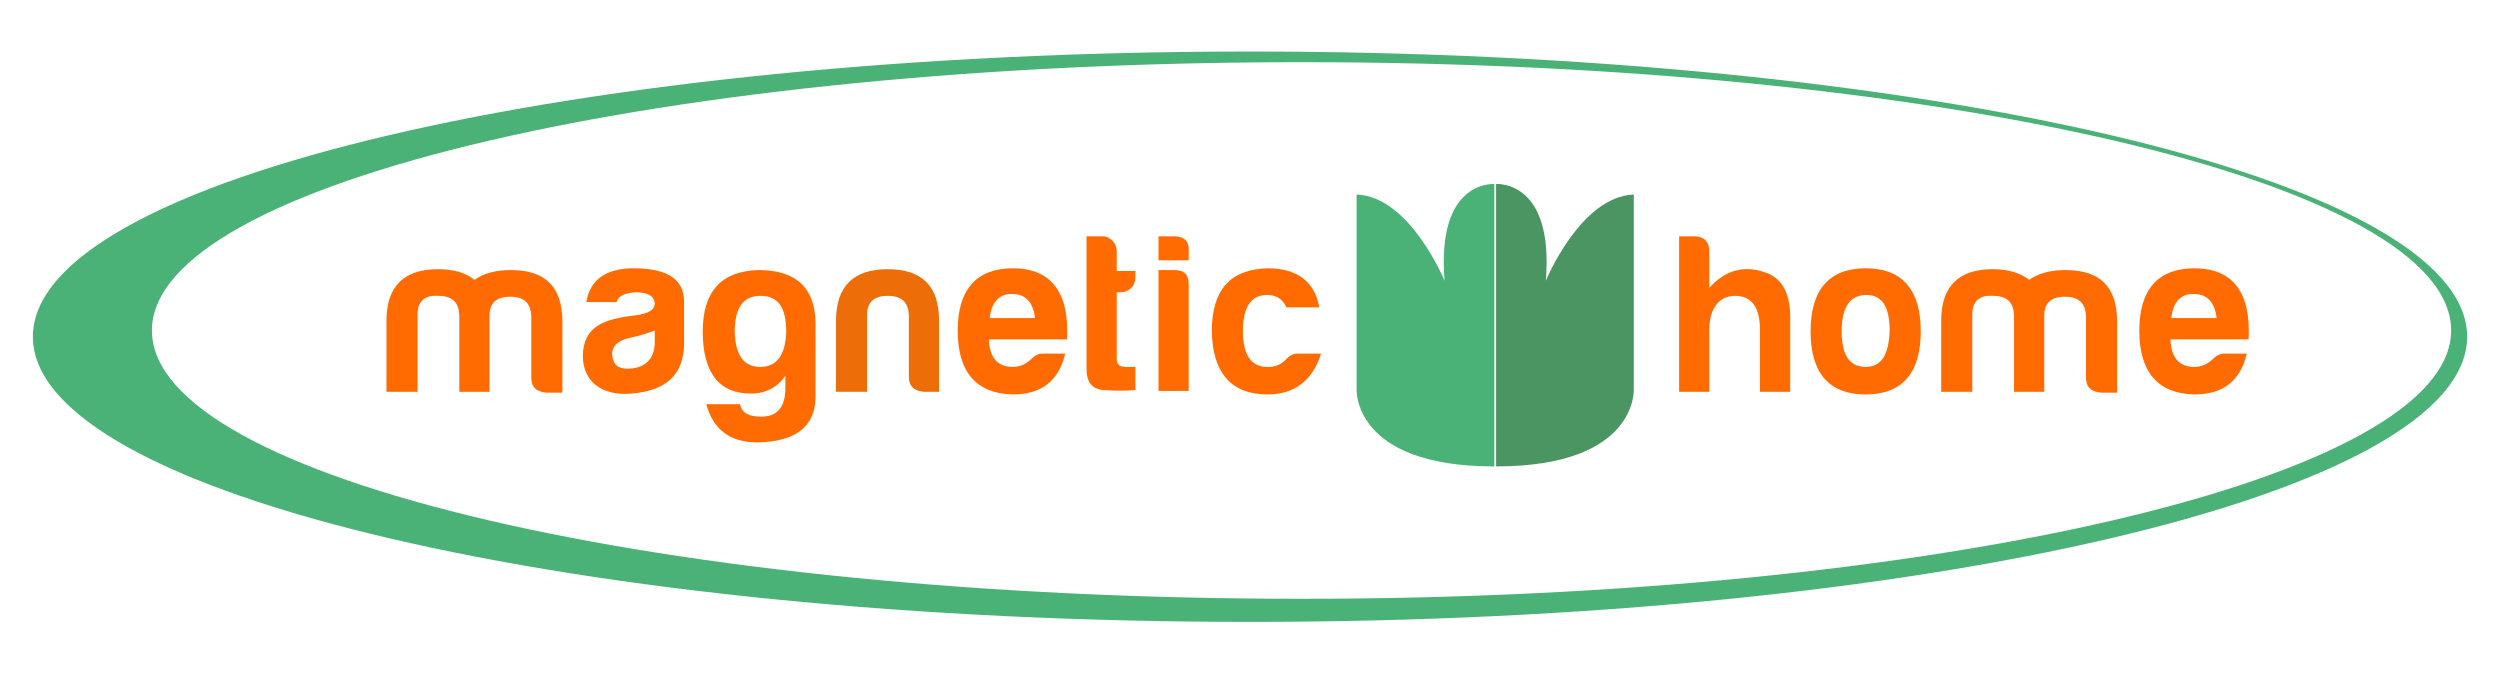
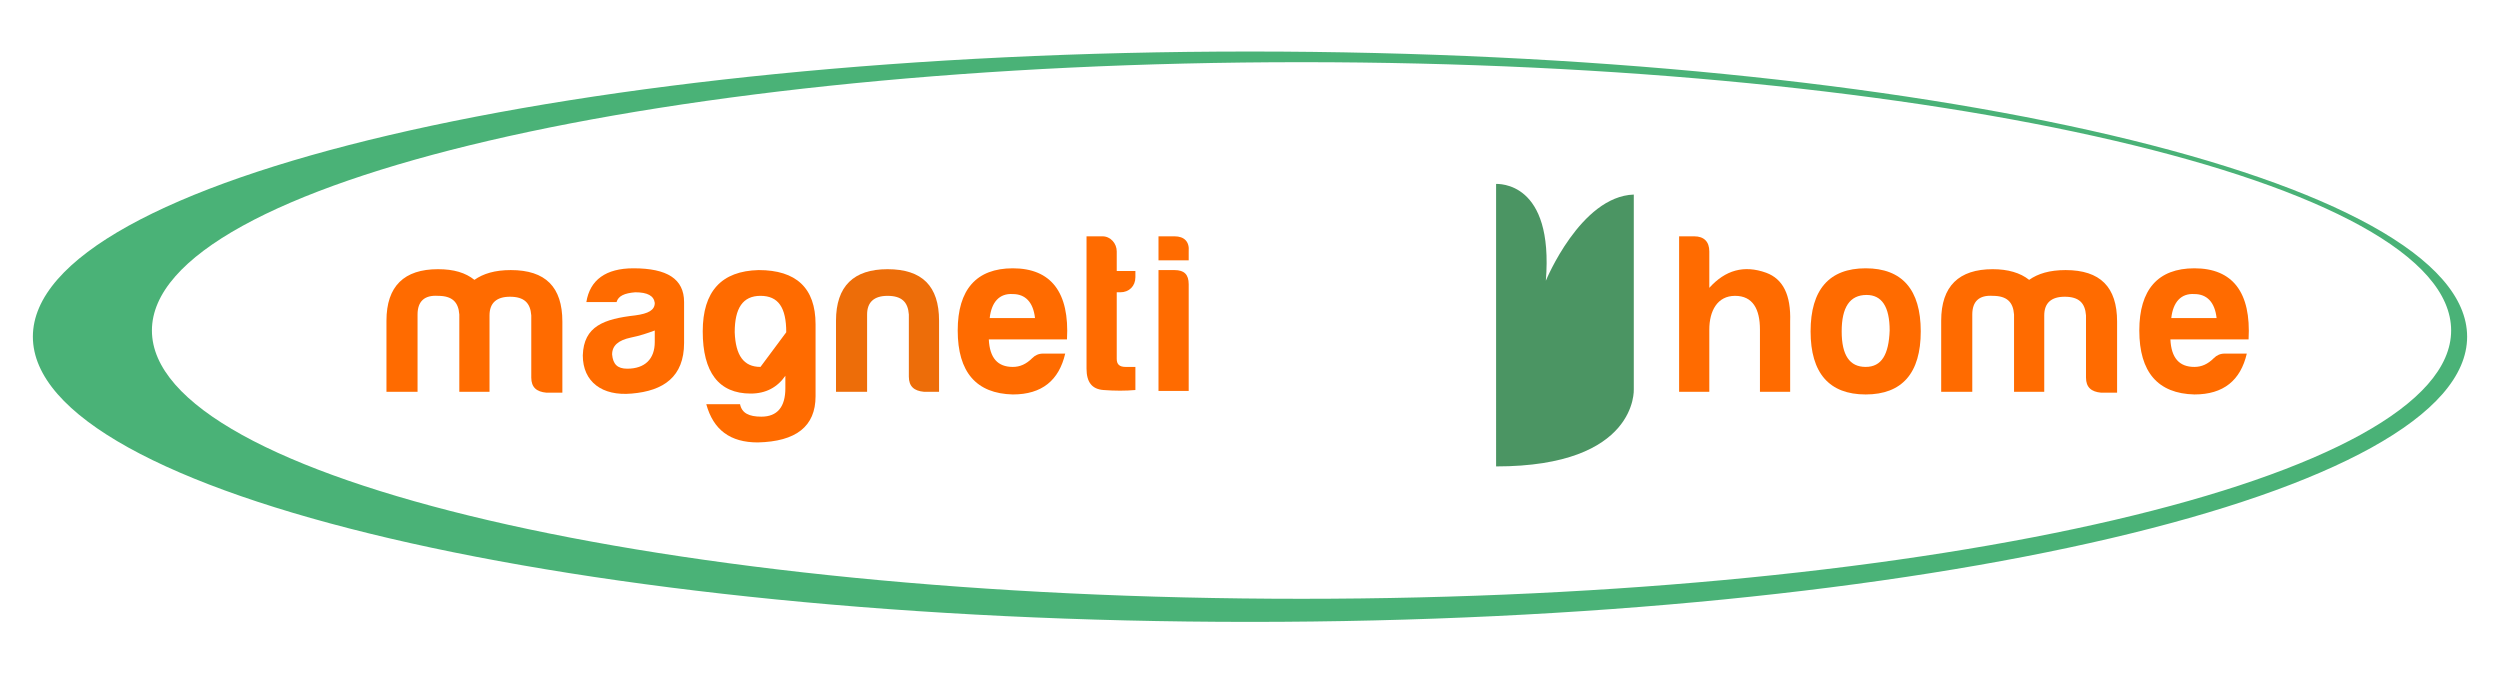
<svg xmlns="http://www.w3.org/2000/svg" version="1.1" id="Livello_1" x="0px" y="0px" width="281.4px" height="75.8px" viewBox="0 0 281.4 75.8" style="enable-background:new 0 0 281.4 75.8;" xml:space="preserve">
  <style type="text/css"> .st0{fill:#FF6B00;} .st1{fill:#ED6D09;} .st2{fill:#4AB277;} .st3{fill:#4B9563;} </style>
  <g>
    <path class="st0" d="M47,35.4v8.7h-3.5v-8c0-3.9,2-5.8,5.8-5.8c1.8,0,3.1,0.4,4.1,1.2c1-0.7,2.3-1.1,4.1-1.1c3.9,0,5.8,1.9,5.8,5.8 v8h-1.8c-1.1-0.1-1.7-0.6-1.7-1.7v-7c-0.1-1.4-0.8-2.1-2.4-2.1c-1.5,0-2.3,0.7-2.3,2.1v8.6h-3.4v-8.7c-0.1-1.4-0.8-2.1-2.4-2.1 C47.8,33.2,47,33.9,47,35.4" />
    <path class="st0" d="M69.4,34H66c0.4-2.5,2.2-3.8,5.3-3.8c3.8,0,5.7,1.2,5.7,3.8v4.6c0,3.8-2.3,5.4-5.9,5.7 c-3.3,0.3-5.5-1.3-5.5-4.3c0.1-3.3,2.4-4.1,5.9-4.5c1.5-0.2,2.2-0.6,2.2-1.4c-0.1-0.8-0.8-1.2-2.2-1.2C70.3,33,69.6,33.3,69.4,34 M73.7,38.5v-1.3C72.9,37.5,72,37.8,71,38c-1.4,0.3-2.1,0.9-2.1,1.9c0.1,1.1,0.6,1.6,1.7,1.6C72.6,41.5,73.7,40.4,73.7,38.5" />
-     <path class="st0" d="M79.1,37.3c0-4.5,2.1-6.8,6.3-6.9c4.2,0,6.4,2,6.4,6.1v8.1c0,3.4-2.2,5.1-6.5,5.2c-3.1,0-5-1.4-5.8-4.3h3.8 c0.2,1,1,1.4,2.4,1.4c1.8,0,2.7-1.1,2.7-3.2v-1.4c-0.9,1.3-2.2,2-3.9,2C80.9,44.3,79.1,41.9,79.1,37.3 M88.5,37.4 c0-2.8-0.9-4.1-2.9-4.1c-2,0-2.9,1.4-2.9,4.1c0.1,2.6,1,3.9,2.9,3.9C87.4,41.3,88.4,40,88.5,37.4" />
+     <path class="st0" d="M79.1,37.3c0-4.5,2.1-6.8,6.3-6.9c4.2,0,6.4,2,6.4,6.1v8.1c0,3.4-2.2,5.1-6.5,5.2c-3.1,0-5-1.4-5.8-4.3h3.8 c0.2,1,1,1.4,2.4,1.4c1.8,0,2.7-1.1,2.7-3.2v-1.4c-0.9,1.3-2.2,2-3.9,2C80.9,44.3,79.1,41.9,79.1,37.3 M88.5,37.4 c0-2.8-0.9-4.1-2.9-4.1c-2,0-2.9,1.4-2.9,4.1c0.1,2.6,1,3.9,2.9,3.9" />
    <path class="st1" d="M104,44.1c-1.1-0.1-1.7-0.6-1.7-1.7v-7c-0.1-1.4-0.8-2.1-2.4-2.1c-1.5,0-2.3,0.7-2.3,2.1v8.7h-3.5v-8 c0-3.9,2-5.8,5.8-5.8c3.9,0,5.8,1.9,5.8,5.8v8H104z" />
    <path class="st0" d="M114,44.4c-4.1-0.1-6.2-2.5-6.2-7.2c0-4.6,2.1-7,6.2-7c4.3,0,6.4,2.7,6.1,8h-8.8c0.1,2.1,1,3.1,2.7,3.1 c0.8,0,1.5-0.3,2.2-1c0.3-0.3,0.7-0.5,1.2-0.5h2.5C119.2,42.8,117.3,44.4,114,44.4 M111.4,35.8h5.1c-0.2-1.8-1.1-2.7-2.5-2.7 C112.5,33,111.6,34,111.4,35.8" />
    <path class="st0" d="M126.1,32.9h-0.4v7.5c0,0.6,0.3,0.9,1,0.9h1.1v2.6c-1.1,0.1-2.3,0.1-3.6,0c-1.3-0.1-1.9-0.9-1.9-2.4V26.6h1.8 c0.9,0,1.6,0.8,1.6,1.7v2.2h2.1v0.7C127.8,32.2,127.1,32.9,126.1,32.9" />
    <path class="st0" d="M132.2,26.6c1.1,0,1.7,0.6,1.6,1.7v1h-3.4v-2.7H132.2z M132.2,30.4c1.1,0,1.6,0.5,1.6,1.6v12h-3.4V30.4H132.2z " />
-     <path class="st0" d="M142.7,44.4c-4.1,0-6.2-2.4-6.3-7.1c0-4.7,2.1-7,6.3-7.1c3.3,0,5.3,1.5,5.8,4.4h-3.7c-0.4-0.9-1.1-1.4-2.2-1.4 c-1.8,0-2.7,1.4-2.7,4.1s1,4.1,2.9,4c0.8,0,1.5-0.3,2.1-1c0.3-0.3,0.7-0.5,1.2-0.5h2.6C147.8,42.7,145.8,44.4,142.7,44.4" />
    <path class="st0" d="M195.3,33.3c-2,0-2.9,1.7-2.9,3.8v7H189V26.6h1.7c1.1,0,1.7,0.6,1.7,1.7v4.1c1.8-2,3.9-2.6,6.4-1.7 c1.9,0.7,2.8,2.5,2.7,5.5v7.9h-3.4v-7C198.1,34.8,197.3,33.3,195.3,33.3" />
    <path class="st0" d="M216.2,37.3c0,4.7-2.1,7.1-6.2,7.1c-4.1,0-6.2-2.4-6.2-7.1c0-4.7,2.1-7.1,6.2-7.1 C214.1,30.2,216.2,32.6,216.2,37.3 M207.3,37.3c0,2.7,0.9,4,2.7,4c1.8,0,2.6-1.4,2.7-4.1c0-2.7-0.9-4-2.6-4 C208.2,33.2,207.3,34.6,207.3,37.3" />
    <path class="st0" d="M222,35.4v8.7h-3.5v-8c0-3.9,2-5.8,5.8-5.8c1.7,0,3.1,0.4,4.1,1.2c1-0.7,2.3-1.1,4.1-1.1 c3.9,0,5.8,1.9,5.8,5.8v8h-1.8c-1.1-0.1-1.7-0.6-1.7-1.7v-7c-0.1-1.4-0.8-2.1-2.4-2.1c-1.5,0-2.3,0.7-2.3,2.1v8.6h-3.4v-8.7 c-0.1-1.4-0.8-2.1-2.4-2.1C222.8,33.2,222,33.9,222,35.4" />
    <path class="st0" d="M247,44.4c-4.1-0.1-6.2-2.5-6.2-7.2c0-4.6,2.1-7,6.2-7c4.3,0,6.4,2.7,6.1,8h-8.8c0.1,2.1,1,3.1,2.7,3.1 c0.8,0,1.5-0.3,2.2-1c0.3-0.3,0.7-0.5,1.2-0.5h2.5C252.2,42.8,250.3,44.4,247,44.4 M244.4,35.8h5.1c-0.2-1.8-1.1-2.7-2.5-2.7 C245.5,33,244.6,34,244.4,35.8" />
    <path class="st2" d="M140.7,5.8C65,5.8,3.7,20.2,3.7,37.9C3.7,55.6,65,70,140.7,70s137-14.4,137-32.1 C277.7,20.2,216.4,5.8,140.7,5.8 M146.5,67.4c-71.5,0-129.4-13.5-129.4-30.2C17.1,20.5,75.1,7,146.5,7C218,7,275.9,20.5,275.9,37.2 C275.9,53.8,218,67.4,146.5,67.4" />
-     <path class="st2" d="M168.3,20.7c-0.4,0-6.6-0.3-5.7,10.9c0,0-3.9-9.5-9.9-9.7v21.4v0.5c0,0-0.5,8.7,15.5,8.7V20.7z" />
    <path class="st3" d="M168.3,20.7c0.4,0,6.6-0.3,5.7,10.9c0,0,3.9-9.5,9.9-9.7v21.4v0.5c0,0,0.5,8.7-15.5,8.7V20.7z" />
  </g>
</svg>